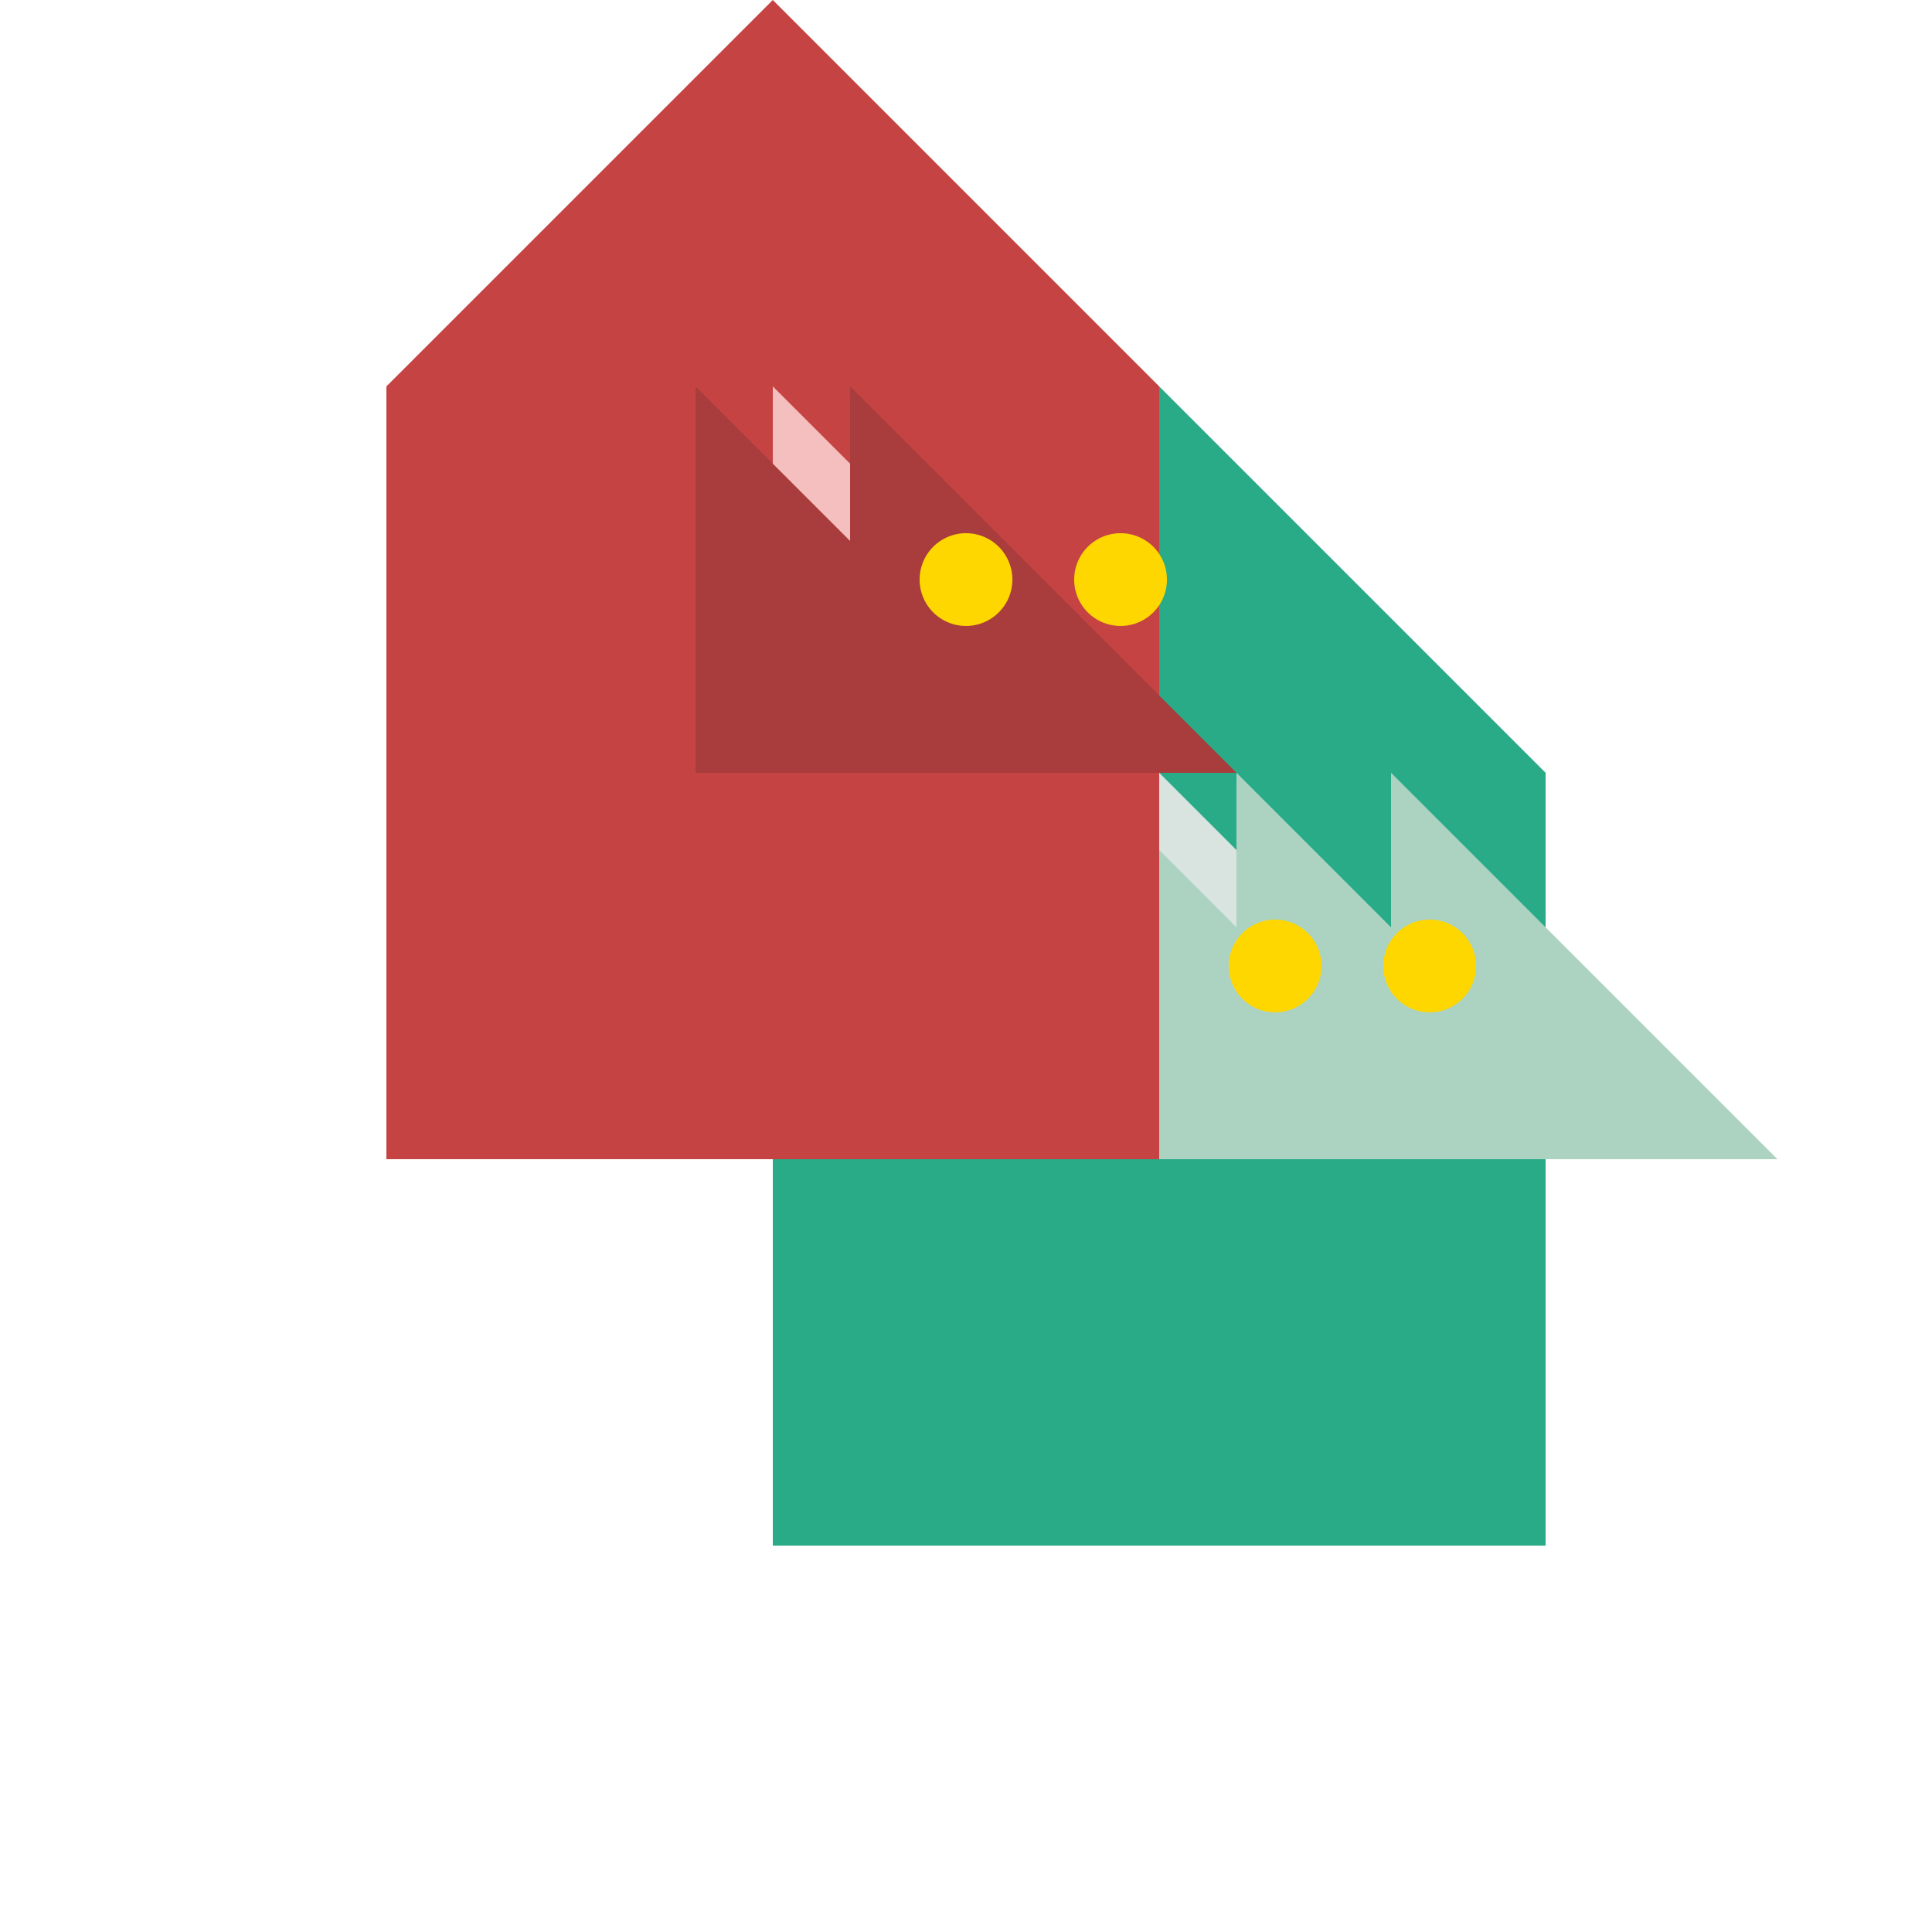
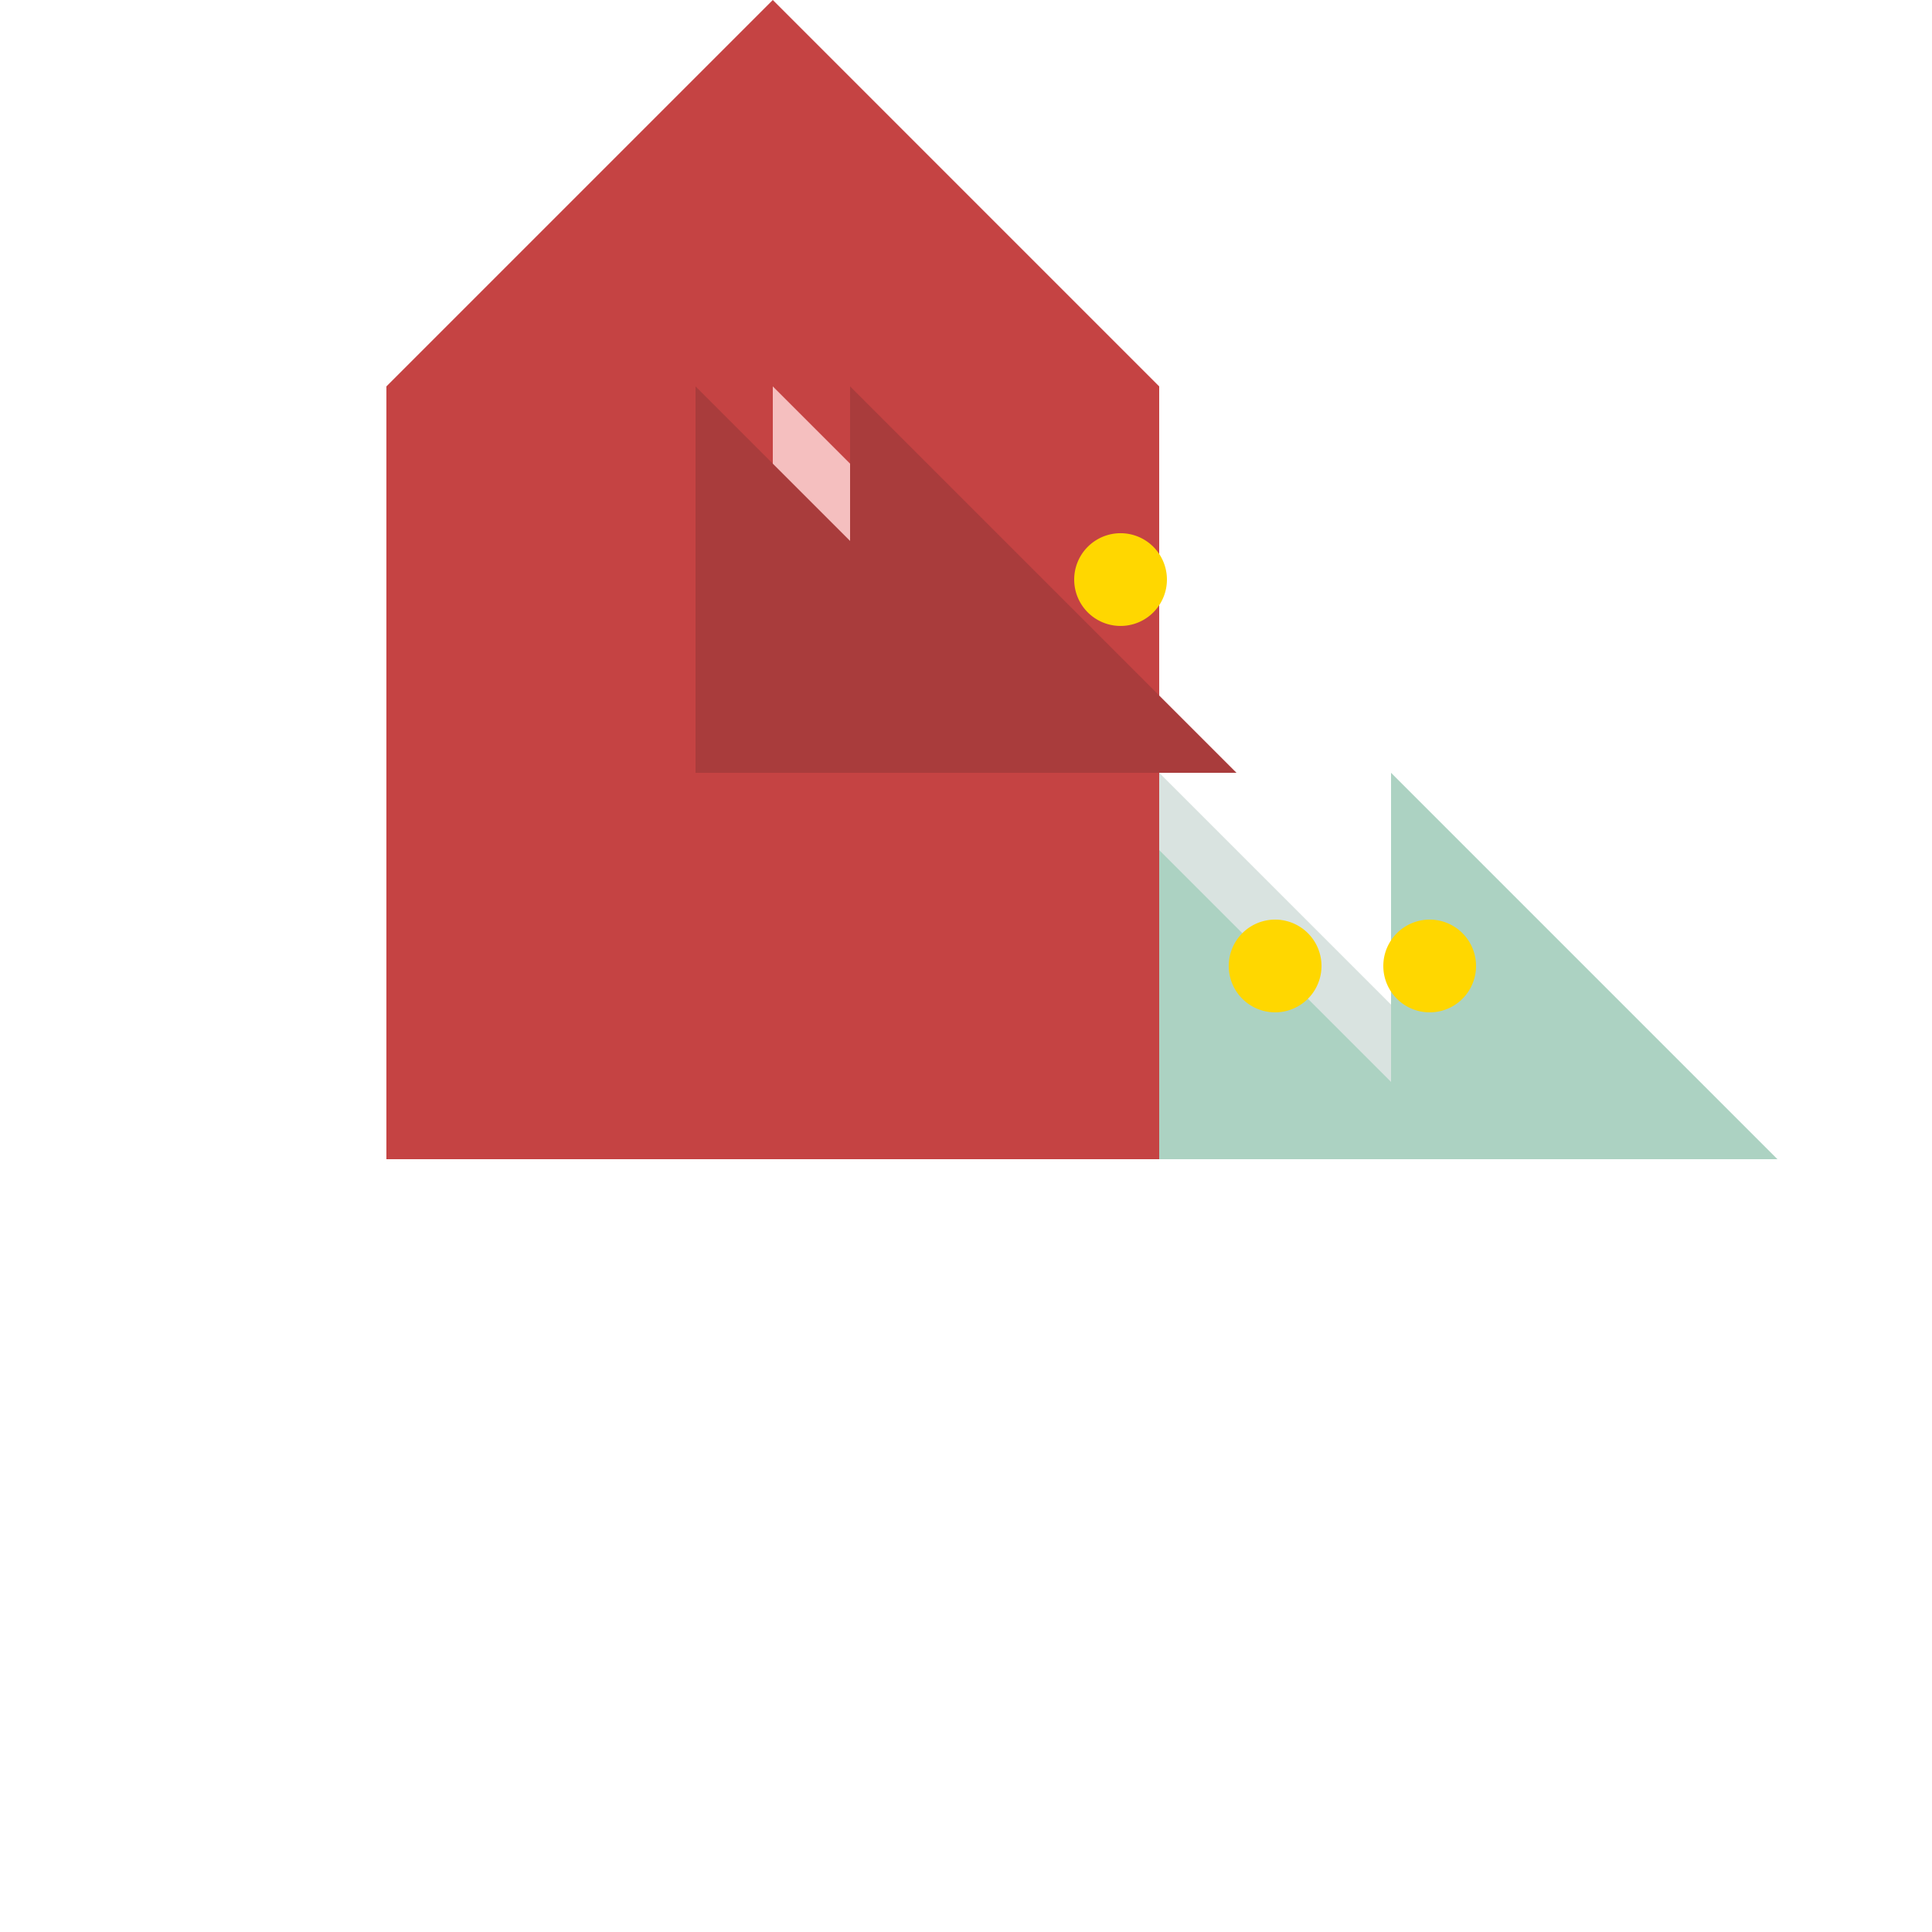
<svg xmlns="http://www.w3.org/2000/svg" width="500" height="500">
  <defs />
  <g>
-     <path fill="#29AB87" stroke="none" paint-order="stroke fill markers" d=" M 200 200 L 300 100 L 400 200 L 400 400 L 200 400 Z" />
    <path fill="#D9E3E0" stroke="none" paint-order="stroke fill markers" d=" M 300 200 L 400 300 L 300 300 Z" />
    <path fill="#ACD2C2" stroke="none" paint-order="stroke fill markers" d=" M 280 200 L 380 300 L 280 300 Z" />
-     <path fill="#ACD2C2" stroke="none" paint-order="stroke fill markers" d=" M 320 200 L 420 300 L 320 300 Z" />
    <path fill="#ACD2C2" stroke="none" paint-order="stroke fill markers" d=" M 360 200 L 460 300 L 360 300 Z" />
    <path fill="#FFD700" stroke="none" paint-order="stroke fill markers" d=" M 342 250 A 12 12 0 1 1 342 249.988 Z" />
    <path fill="#FFD700" stroke="none" paint-order="stroke fill markers" d=" M 382 250 A 12 12 0 1 1 382 249.988 Z" />
    <path fill="#C54343" stroke="none" paint-order="stroke fill markers" d=" M 100 100 L 200 0 L 300 100 L 300 300 L 100 300 Z" />
    <path fill="#F5BFBF" stroke="none" paint-order="stroke fill markers" d=" M 200 100 L 300 200 L 200 200 Z" />
    <path fill="#A93C3C" stroke="none" paint-order="stroke fill markers" d=" M 180 100 L 280 200 L 180 200 Z" />
    <path fill="#A93C3C" stroke="none" paint-order="stroke fill markers" d=" M 220 100 L 320 200 L 220 200 Z" />
-     <path fill="#FFD700" stroke="none" paint-order="stroke fill markers" d=" M 262 150 A 12 12 0 1 1 262 149.988 Z" />
    <path fill="#FFD700" stroke="none" paint-order="stroke fill markers" d=" M 302 150 A 12 12 0 1 1 302 149.988 Z" />
  </g>
</svg>